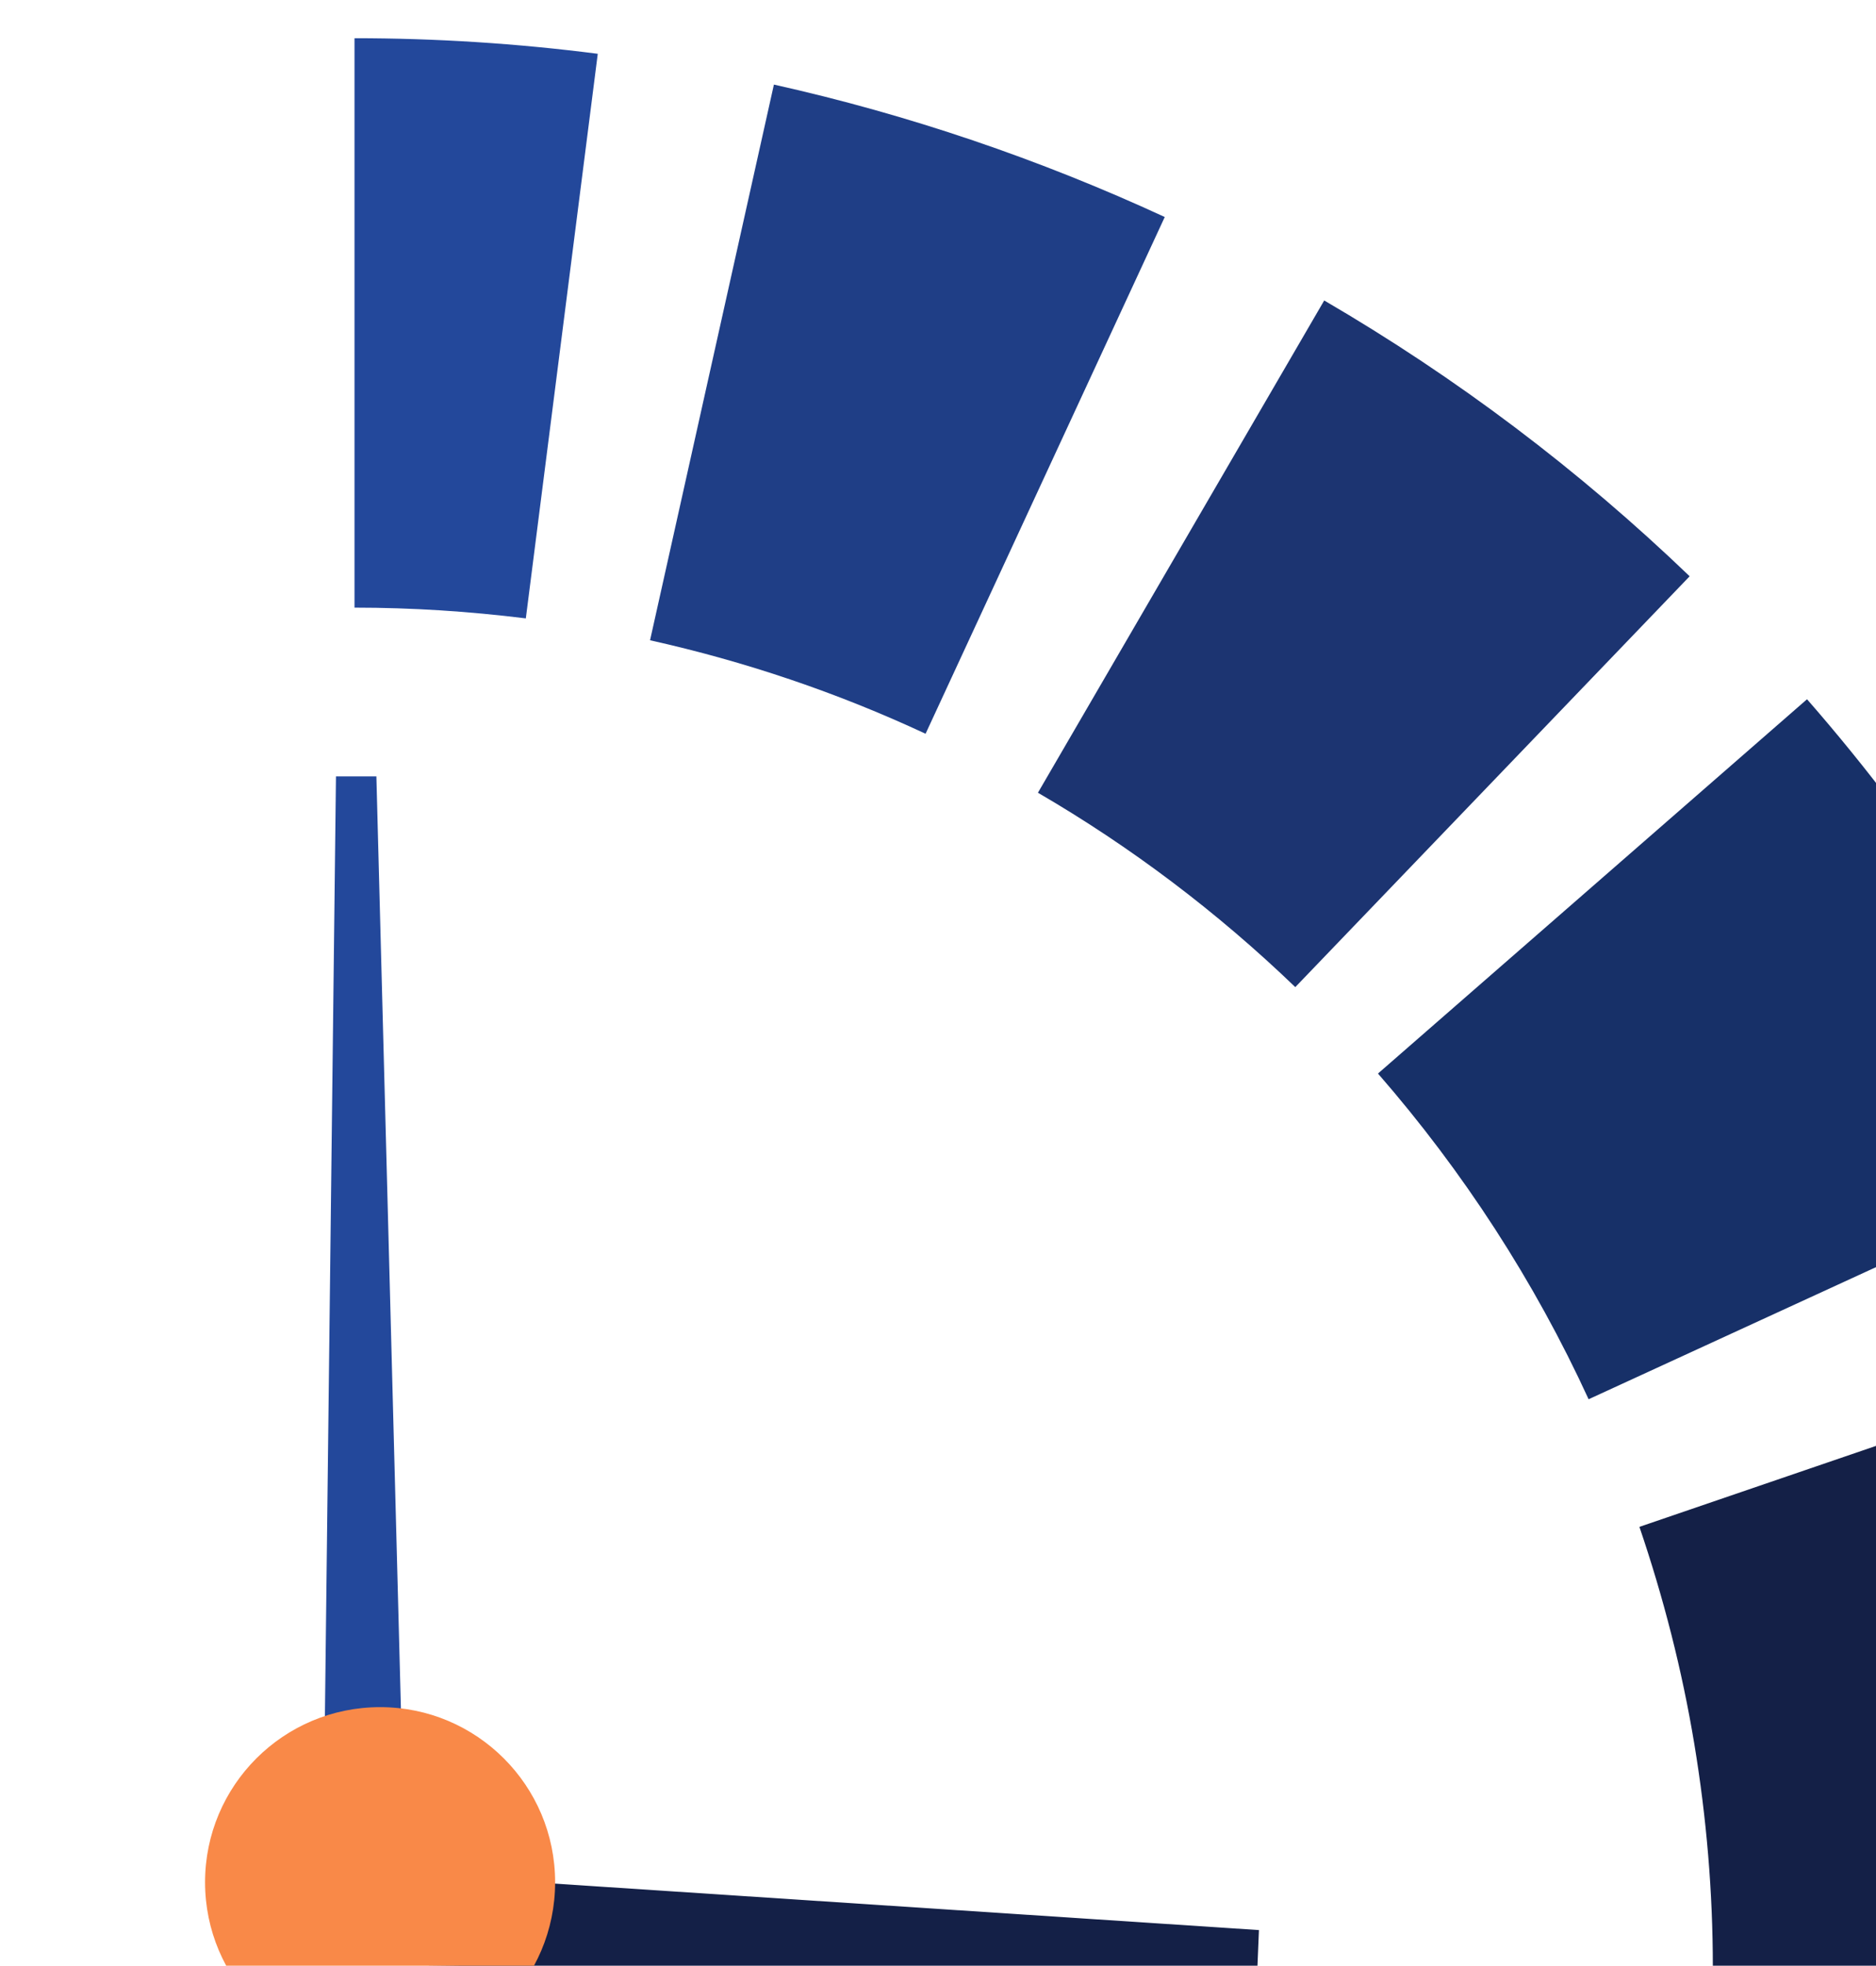
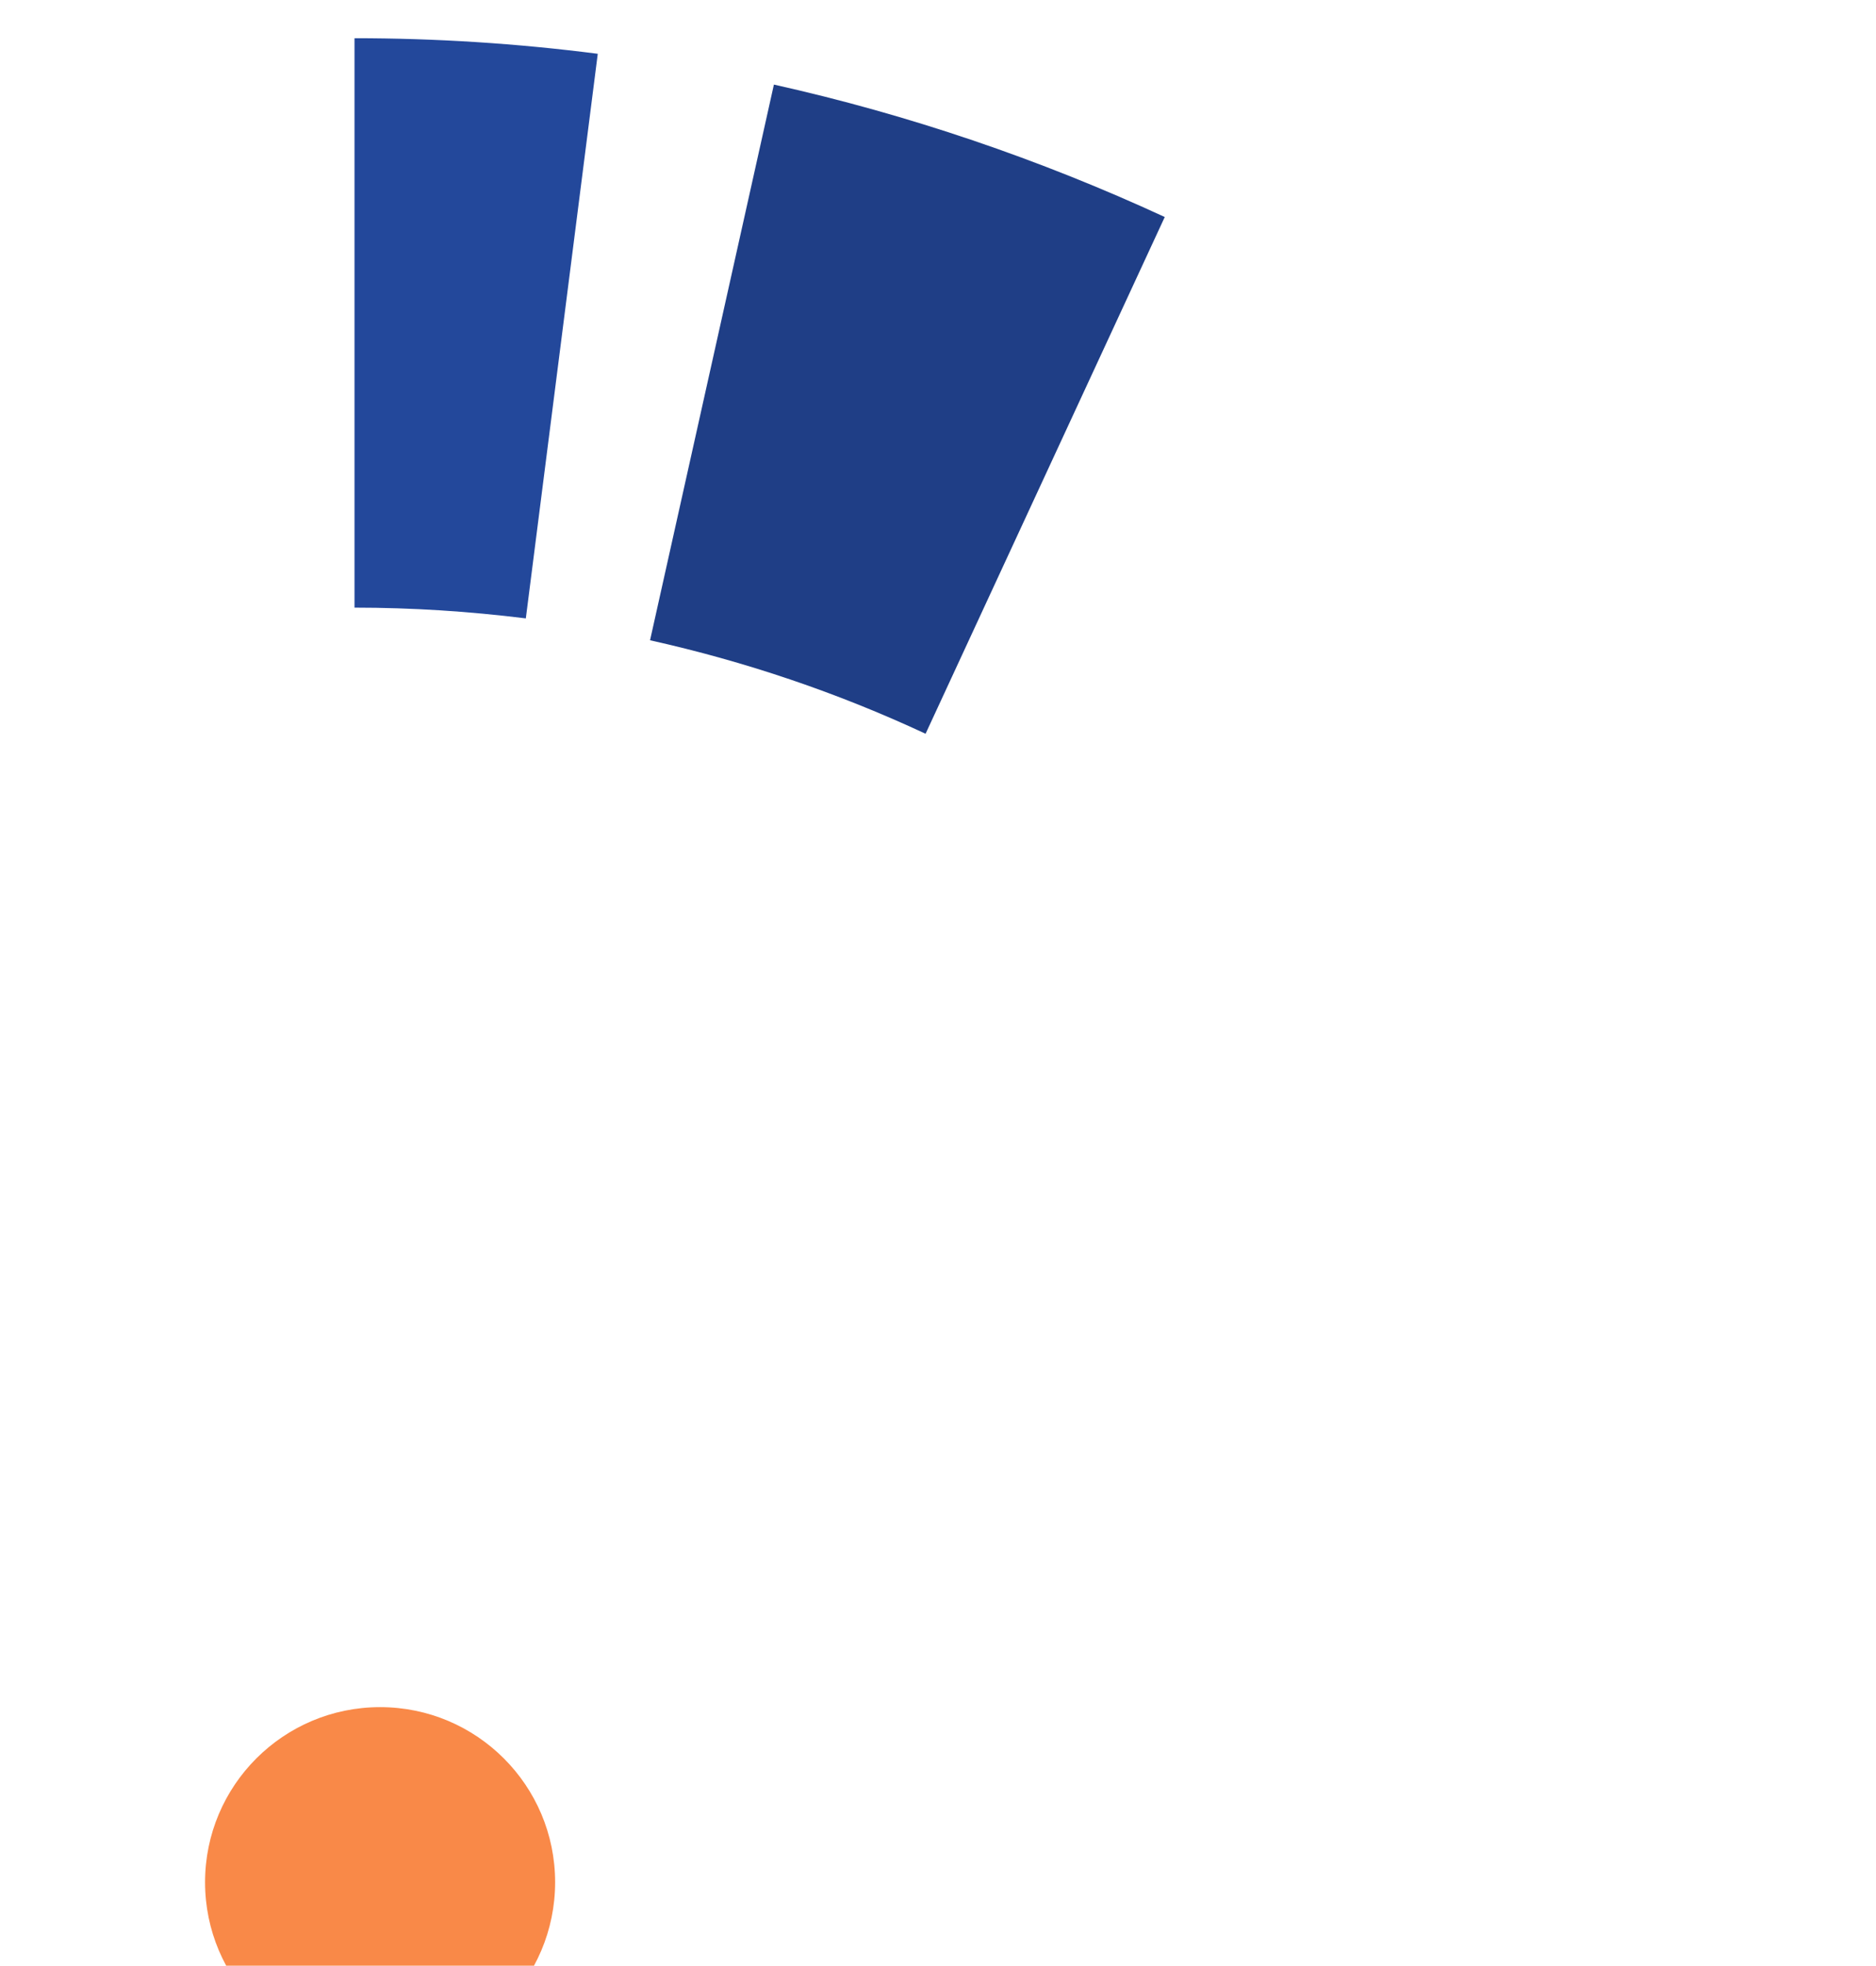
<svg xmlns="http://www.w3.org/2000/svg" id="Layer_2" version="1.1" viewBox="0 0 505.9 529.9">
  <defs>
    <style>
      .st0 {
        fill: #23489b;
      }

      .st0, .st1, .st2, .st3, .st4 {
        fill-rule: evenodd;
      }

      .st1 {
        fill: #173068;
      }

      .st2 {
        fill: #1f3e86;
      }

      .st5 {
        fill: #f98948;
      }

      .st3 {
        fill: #142047;
      }

      .st4 {
        fill: #1c3471;
      }
    </style>
  </defs>
  <g>
    <path class="st0" d="M161.2,14.5c-21.8-2.8-43.7-4.2-65.6-4.2v153.5c15.5,0,30.9,1,46.2,2.9L161.2,14.5Z" />
    <path class="st2" d="M314.1,58.5c-33.8-15.6-69.1-27.6-105.4-35.7l-33.4,149.8c25.6,5.7,50.5,14.1,74.3,25.2l64.5-139.3Z" />
-     <path class="st4" d="M455.6,155.3c-29.8-28.6-62.8-53.5-98.5-74.3l-77.2,132.7c25.1,14.6,48.4,32.2,69.4,52.4l106.3-110.7Z" />
-     <path class="st1" d="M567.9,313.1c-20.8-45.2-47.9-87.2-80.6-124.6l-115.7,100.9c23,26.4,42.2,56,56.8,87.8l139.5-64.1Z" />
-     <path class="st3" d="M615.3,530.3c0-28.6-2.3-57.1-7-85.4-4.7-28.2-11.7-56-20.9-83l-145.3,49.7c6.5,19.1,11.5,38.6,14.8,58.5,3.3,19.9,5,40,5,60.1h153.5Z" />
  </g>
  <g>
-     <polygon class="st0" points="109.1 498 87.2 498.1 90.6 209.3 101.5 209.3 109.1 498" />
-     <polygon class="st3" points="115.7 529.8 116.6 505.6 339.5 520.3 339 532.4 115.7 529.8" />
    <circle class="st5" cx="102.5" cy="507.4" r="47.2" />
  </g>
</svg>